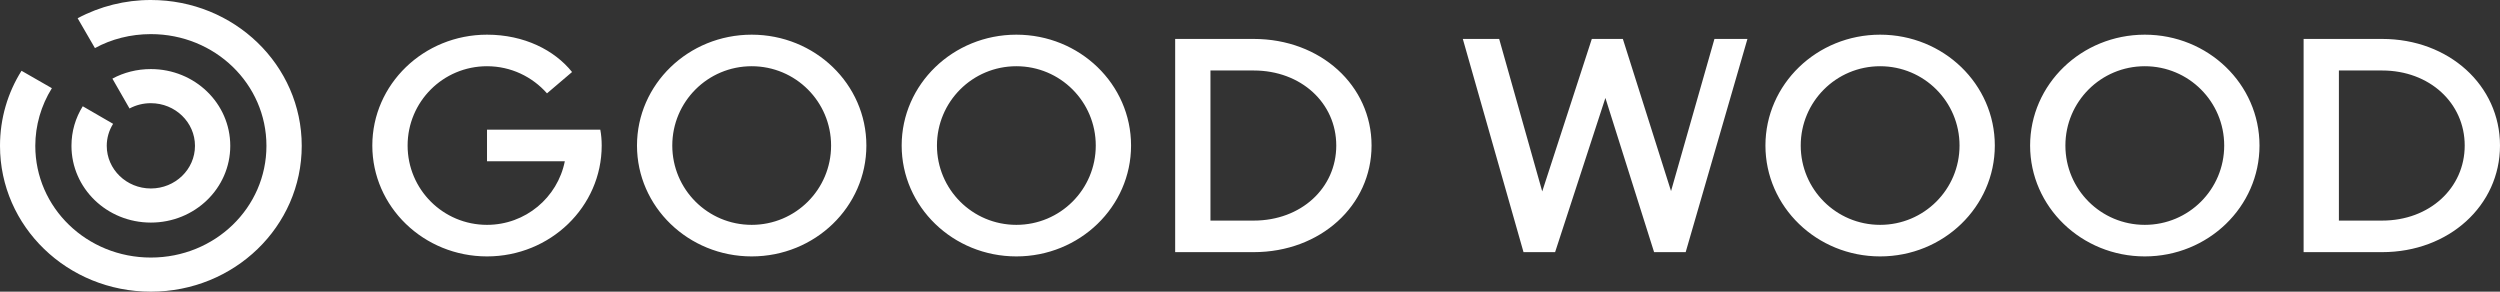
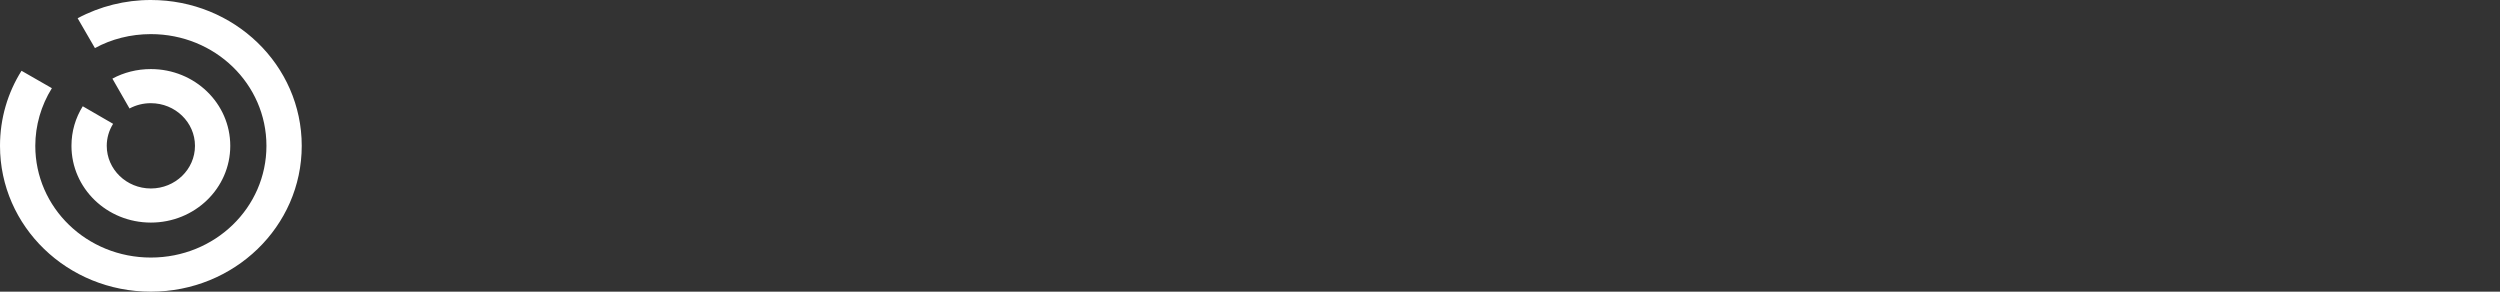
<svg xmlns="http://www.w3.org/2000/svg" width="300" height="35" viewBox="0 0 300 35" fill="none">
  <rect x="0" y="0" width="300" height="35" fill="#333333" stroke="none" />
  <path d="M18.104 26.71C23.376 26.71 27.632 22.596 27.632 17.5C27.632 12.403 23.376 8.289 18.104 8.289C16.431 8.289 14.843 8.699 13.488 9.436L15.542 13.018C16.326 12.598 17.208 12.379 18.104 12.383C21.026 12.383 23.397 14.675 23.397 17.5C23.397 20.325 21.026 22.617 18.104 22.617C15.182 22.617 12.81 20.325 12.81 17.5C12.809 16.569 13.073 15.655 13.573 14.86L9.931 12.752C9.063 14.143 8.576 15.76 8.576 17.5C8.576 22.596 12.832 26.71 18.104 26.71ZM18.104 35C28.119 35 36.208 27.181 36.208 17.5C36.208 7.819 28.119 1.46679e-05 18.104 1.46679e-05C15.03 -0.004 12.005 0.75 9.317 2.19L11.392 5.772C13.361 4.687 15.69 4.094 18.104 4.094C25.79 4.094 31.973 10.07 31.973 17.5C31.973 24.93 25.79 30.906 18.104 30.906C10.418 30.906 4.235 24.93 4.235 17.5C4.238 15.062 4.926 12.671 6.225 10.582L2.583 8.494C0.932 11.114 0 14.205 0 17.5C0 27.181 8.089 35 18.104 35Z" fill="white" />
-   <path d="M280.668 26.471V8.459H285.856C291.551 8.459 295.765 12.368 295.765 17.465C295.765 22.561 291.551 26.471 285.856 26.471H280.668ZM276.433 30.257H285.856C293.881 30.257 300 24.649 300 17.465C300 10.26 293.881 4.672 285.856 4.672H276.433V30.257ZM257.376 26.982C252.104 26.982 247.848 22.725 247.848 17.465C247.848 12.205 252.104 7.947 257.376 7.947C262.649 7.947 266.905 12.205 266.905 17.465C266.905 22.725 262.649 26.982 257.376 26.982ZM257.376 30.769C264.978 30.769 271.14 24.813 271.14 17.465C271.14 10.096 264.978 4.161 257.376 4.161C249.775 4.161 243.613 10.117 243.613 17.465C243.613 24.813 249.775 30.769 257.376 30.769ZM225.615 26.982C220.343 26.982 216.087 22.725 216.087 17.465C216.087 12.205 220.343 7.947 225.615 7.947C230.888 7.947 235.144 12.205 235.144 17.465C235.144 22.725 230.888 26.982 225.615 26.982ZM225.615 30.769C233.217 30.769 239.378 24.813 239.378 17.465C239.378 10.096 233.217 4.161 225.615 4.161C218.014 4.161 211.852 10.117 211.852 17.465C211.852 24.813 218.014 30.769 225.615 30.769ZM145.255 26.471V8.459H150.443C156.138 8.459 160.352 12.368 160.352 17.465C160.352 22.561 156.138 26.471 150.443 26.471H145.255ZM141.02 30.257H150.443C158.468 30.257 164.587 24.649 164.587 17.465C164.587 10.26 158.468 4.672 150.443 4.672H141.02V30.257ZM58.441 19.348H67.779C66.911 23.707 63.057 26.982 58.441 26.982C53.169 26.982 48.913 22.725 48.913 17.465C48.913 12.205 53.169 7.947 58.441 7.947C61.321 7.947 63.883 9.216 65.64 11.202L68.647 8.643C66.551 6.023 62.909 4.161 58.441 4.161C50.84 4.161 44.678 10.117 44.678 17.465C44.678 24.813 50.84 30.769 58.441 30.769C66.043 30.769 72.204 24.813 72.204 17.465C72.204 16.769 72.141 16.114 72.035 15.561H58.441V19.348ZM182.822 30.257H186.612L192.647 11.754L198.491 30.257H202.281L209.692 4.672H205.733L200.524 22.93L194.743 4.672H191.017L185.067 22.971L179.9 4.672H175.538L182.822 30.257ZM121.963 26.982C116.691 26.982 112.435 22.725 112.435 17.465C112.435 12.205 116.691 7.947 121.963 7.947C127.236 7.947 131.492 12.205 131.492 17.465C131.492 22.725 127.236 26.982 121.963 26.982ZM121.963 30.769C129.565 30.769 135.727 24.813 135.727 17.465C135.727 10.096 129.565 4.161 121.963 4.161C114.362 4.161 108.2 10.117 108.2 17.465C108.2 24.813 114.362 30.769 121.963 30.769ZM90.202 26.982C84.93 26.982 80.674 22.725 80.674 17.465C80.674 12.205 84.93 7.947 90.202 7.947C95.475 7.947 99.731 12.205 99.731 17.465C99.731 22.725 95.475 26.982 90.202 26.982ZM90.202 30.769C97.804 30.769 103.965 24.813 103.965 17.465C103.965 10.096 97.804 4.161 90.202 4.161C82.601 4.161 76.439 10.117 76.439 17.465C76.439 24.813 82.601 30.769 90.202 30.769Z" fill="white" />
</svg>